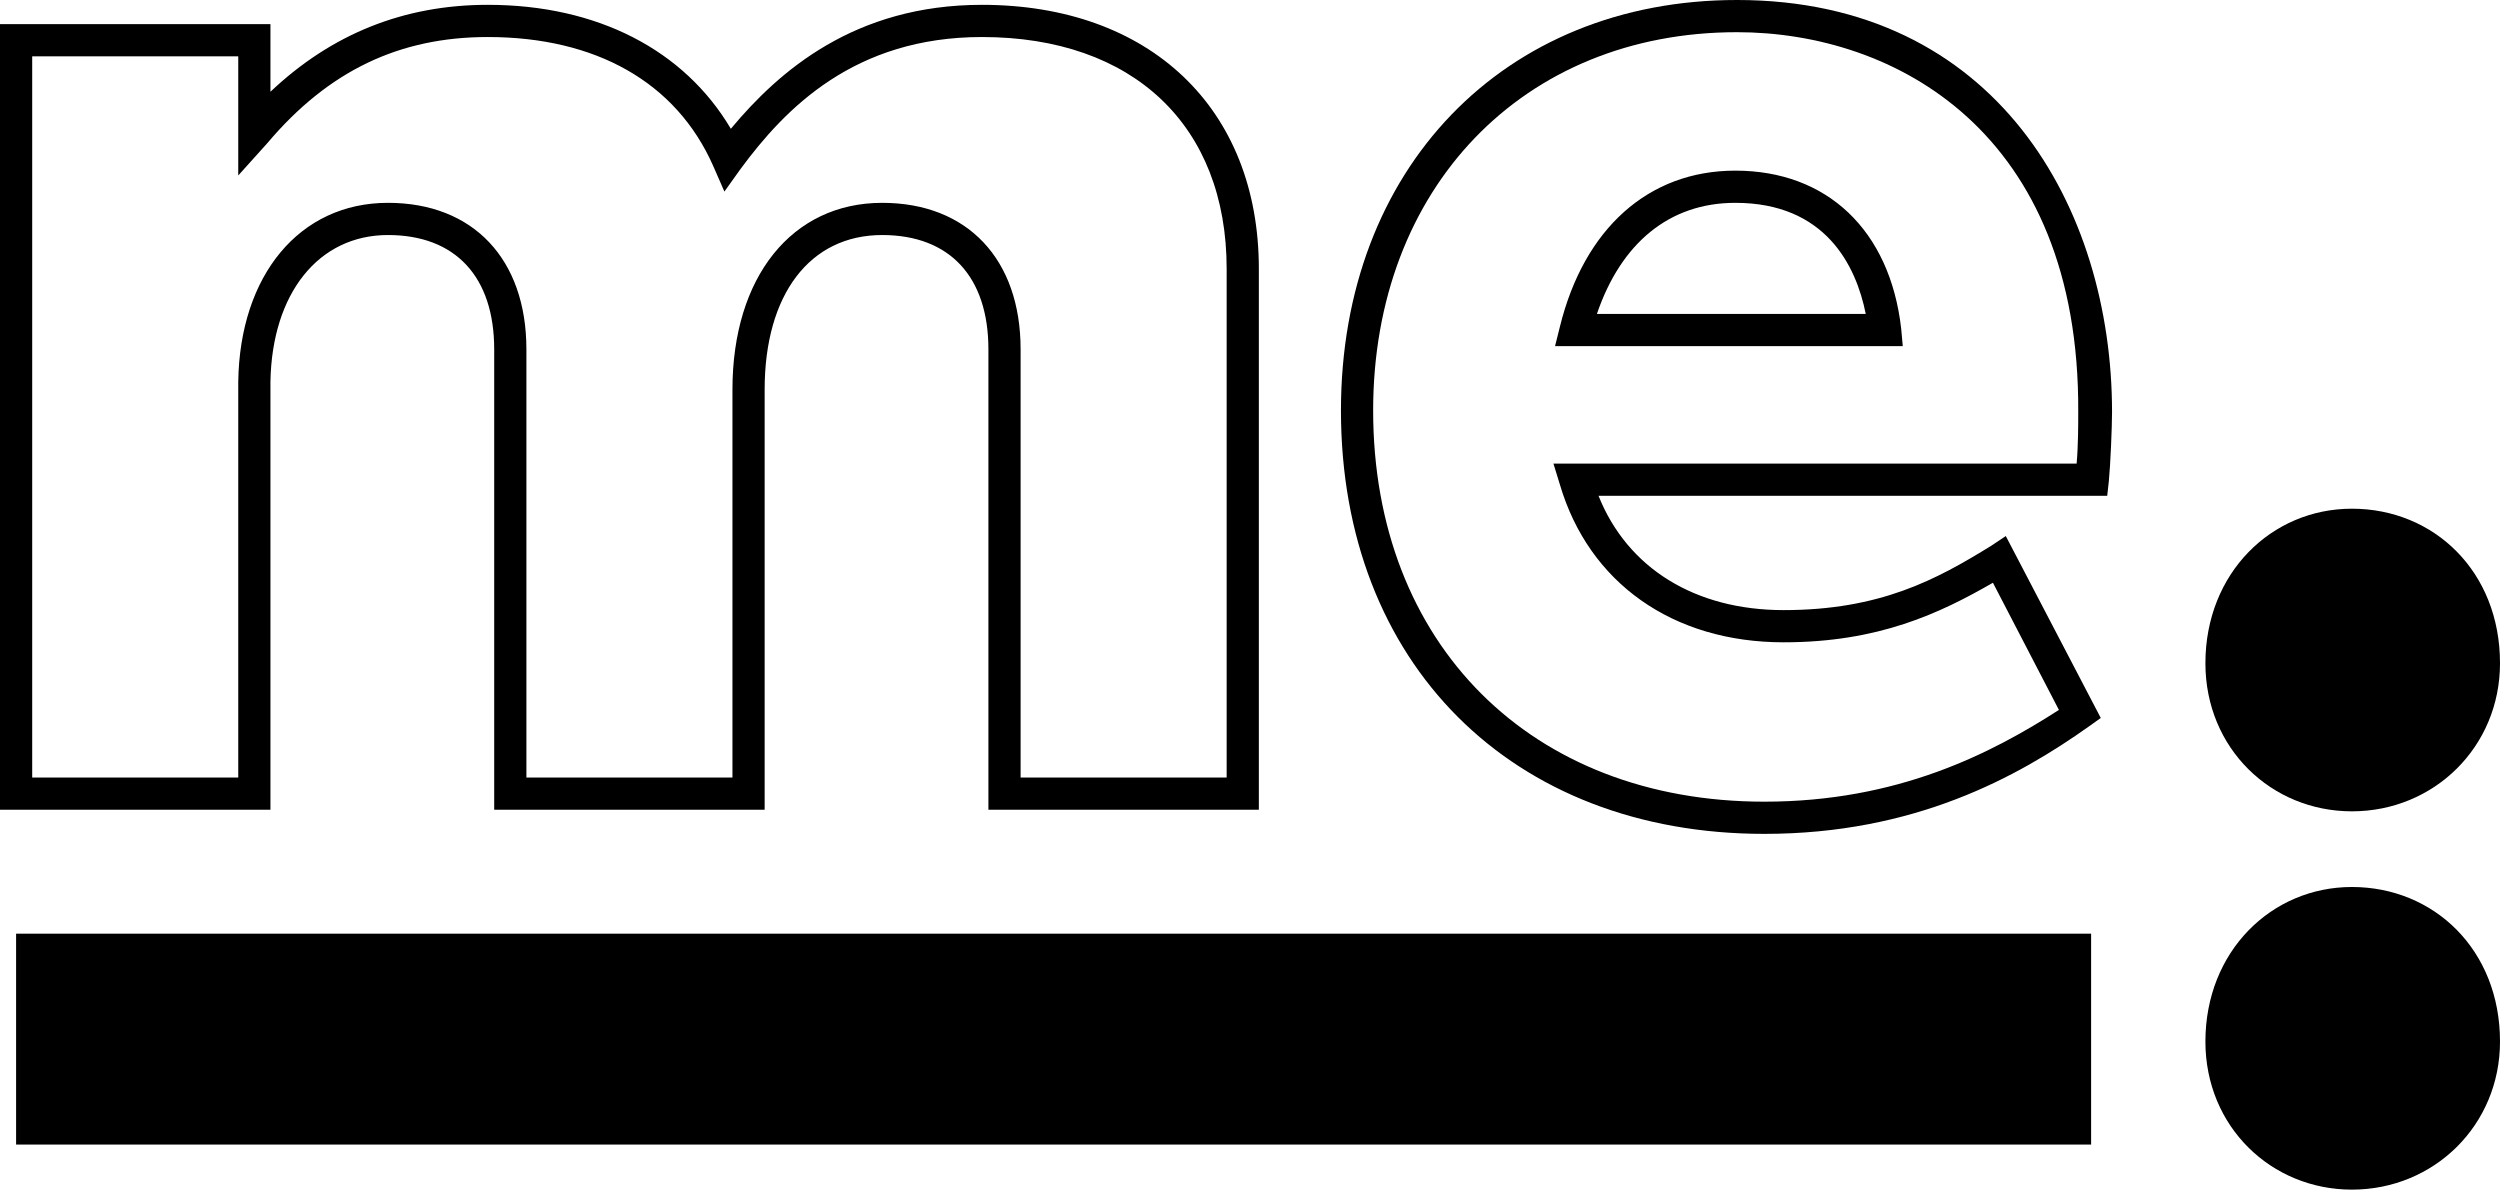
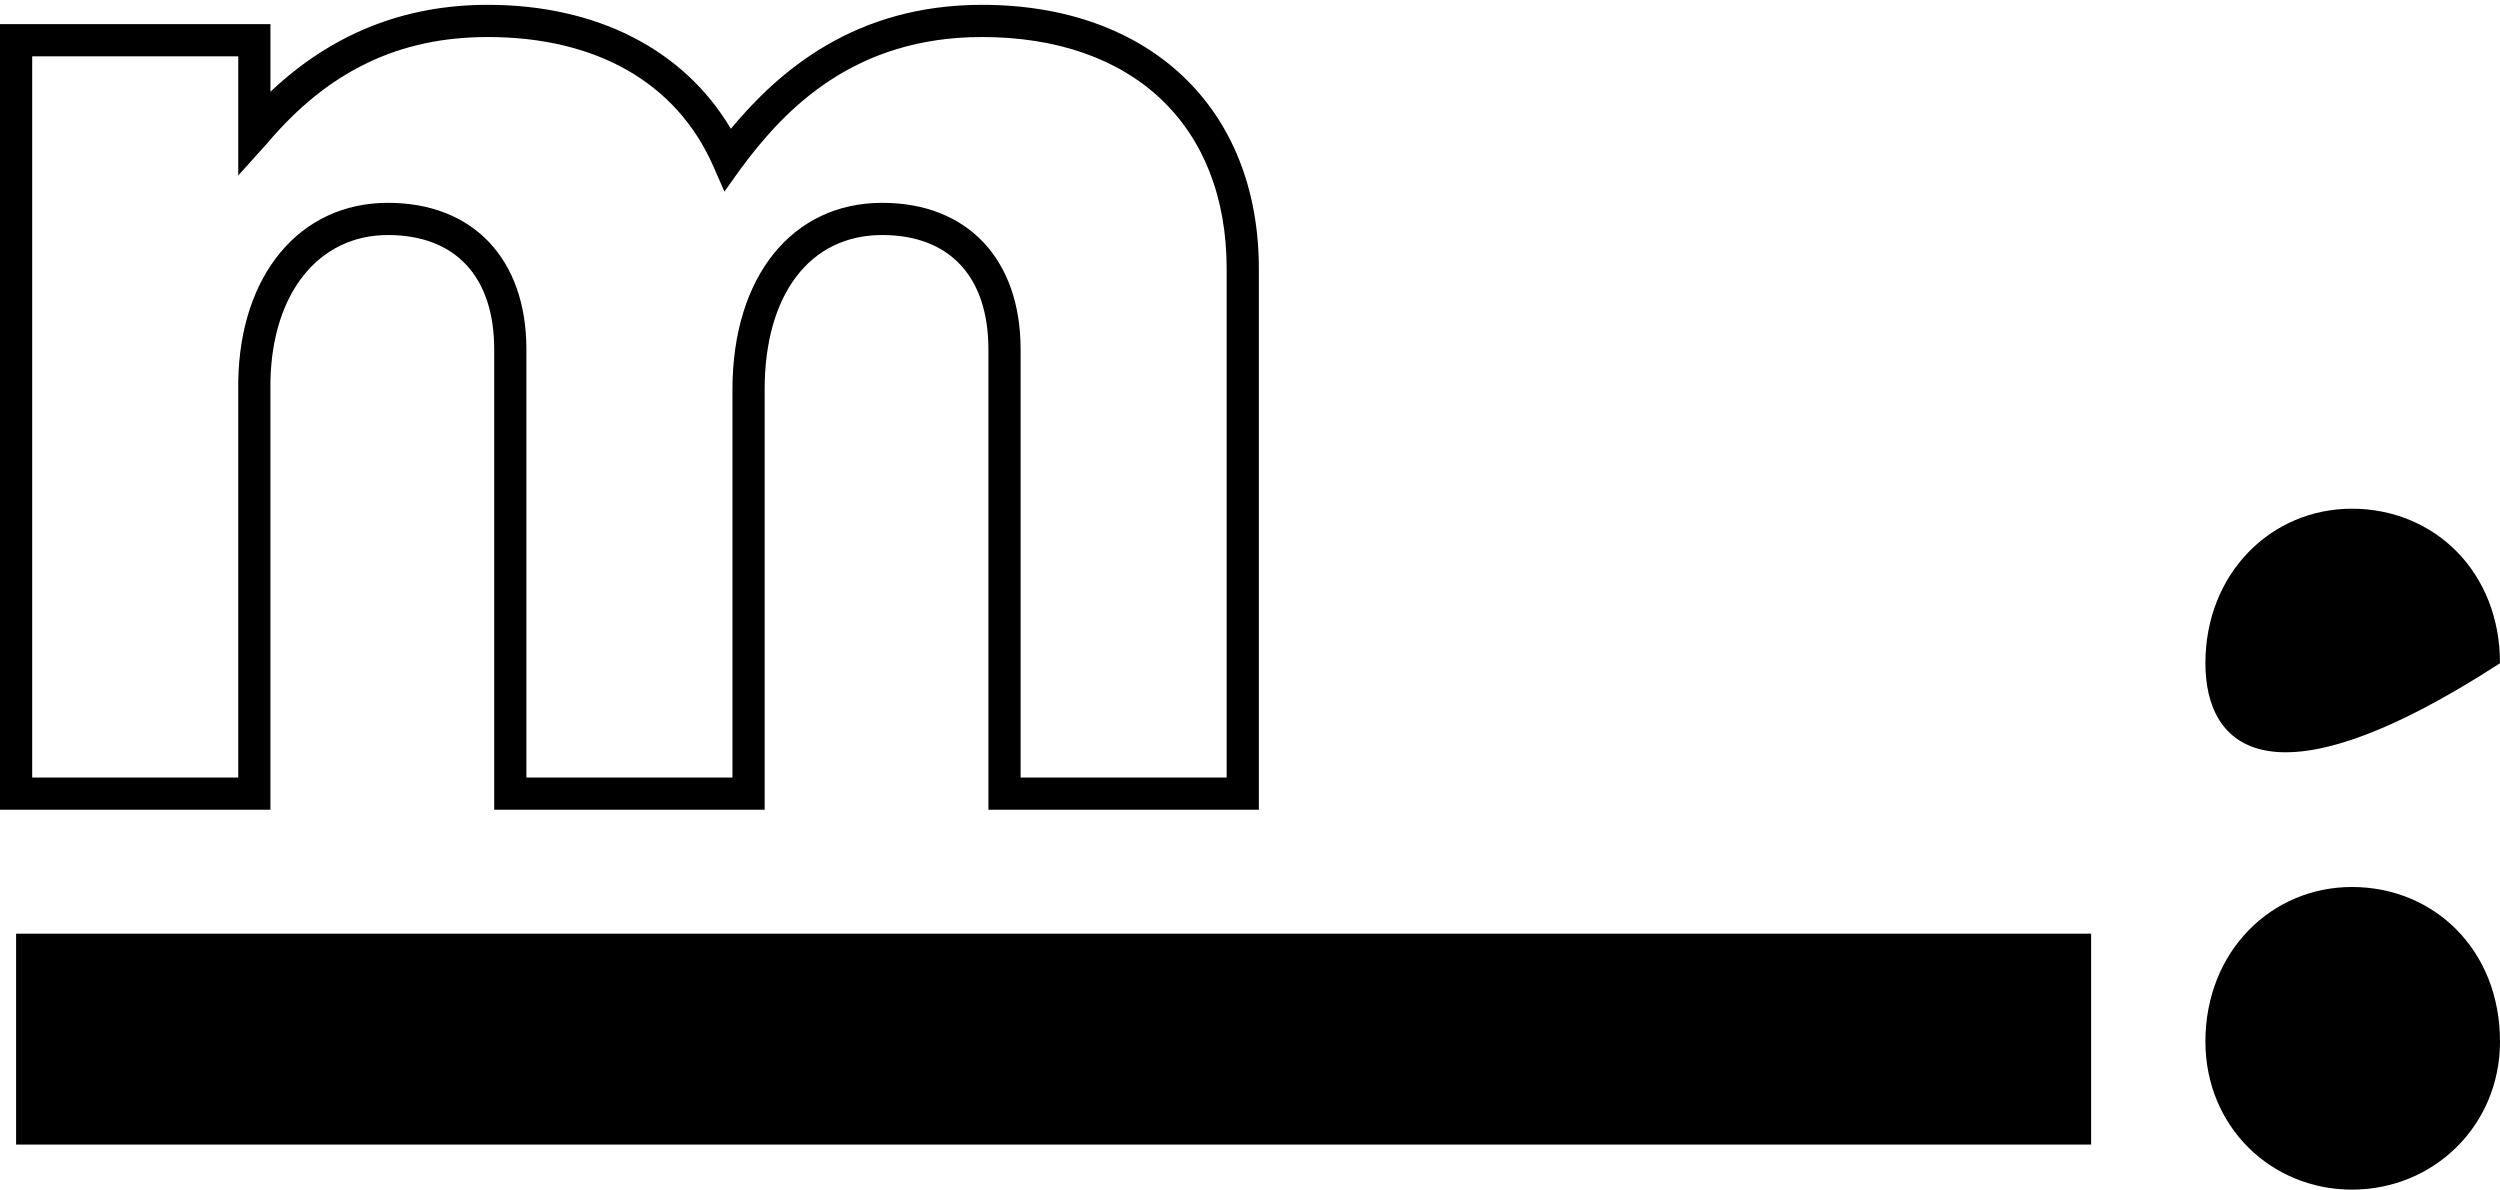
<svg xmlns="http://www.w3.org/2000/svg" version="1.1" id="Ebene_1" x="0px" y="0px" viewBox="0 0 155.3 73.9" style="enable-background:new 0 0 155.3 73.9;" xml:space="preserve">
  <g id="Rahmen">
</g>
  <g>
    <path d="M78.2,50.3H61.4V21.7c0-4.5-2.4-7.1-6.6-7.1c-4.5,0-7.3,3.7-7.3,9.6v26.1H30.7V21.7c0-4.5-2.4-7.1-6.6-7.1   c-4.3,0-7.2,3.6-7.3,9.1v26.6H0V1.5h16.8v4.2c3.8-3.6,8.3-5.4,13.5-5.4c6.8,0,12.2,2.8,15.1,7.7c3-3.6,7.7-7.7,15.6-7.7   c10.4,0,17.2,6.4,17.2,16.4V50.3z M63.4,48.3h12.8V16.7c0-8.9-5.8-14.4-15.2-14.4c-7.9,0-12.2,4.4-15,8.2l-1,1.4l-0.7-1.6   c-2.3-5.2-7.3-8-14-8c-5.5,0-9.9,2.1-13.7,6.6l-1.8,2V3.5H2v44.8h12.8V23.7c0.1-6.6,3.8-11.1,9.3-11.1c5.3,0,8.6,3.5,8.6,9.1v26.6   h12.8V24.2c0-7,3.7-11.6,9.3-11.6c5.3,0,8.6,3.5,8.6,9.1V48.3z" />
-     <path d="M109.6,51.8c-15.7,0-26.3-10.6-26.3-26.3c0-15,10.1-25.5,24.6-25.5c16.1,0,23.3,12.9,23.3,25.6c0,0.9-0.1,3.3-0.2,4.3   l-0.1,0.9H99.3c1.8,4.5,6,7.1,11.5,7.1c6,0,9.5-1.9,12.9-4l0.9-0.6l5.9,11.3l-0.7,0.5C125.3,48.3,118.9,51.8,109.6,51.8z M107.9,2   c-13.3,0-22.6,9.7-22.6,23.5c0,14.5,9.8,24.3,24.3,24.3c8.3,0,14.1-3,18.3-5.7l-4.1-7.9c-3.3,1.9-7.1,3.7-13,3.7   c-6.9,0-12.1-3.7-13.9-9.8l-0.4-1.3h32.5c0.1-1.1,0.1-2.5,0.1-3.2C129.2,8.2,117.7,2,107.9,2z M118.2,21.5H96.6l0.3-1.2   c1.5-6.1,5.5-9.7,10.9-9.7c5.7,0,9.6,3.7,10.3,9.8L118.2,21.5z M99.2,19.5h16.7c-0.6-3-2.5-6.9-8.1-6.9   C103.7,12.6,100.7,15.1,99.2,19.5z" />
-     <path d="M137,41.2c0-5.6,4.1-9.6,9.1-9.6c5.1,0,9.2,3.9,9.2,9.6c0,5.2-4.1,9.2-9.2,9.2C141.1,50.4,137,46.5,137,41.2z" />
+     <path d="M137,41.2c0-5.6,4.1-9.6,9.1-9.6c5.1,0,9.2,3.9,9.2,9.6C141.1,50.4,137,46.5,137,41.2z" />
    <g>
      <path d="M129.9,58v13.1H1V58H129.9z" />
    </g>
    <g>
      <path d="M137,64.7c0-5.6,4.1-9.6,9.1-9.6c5.1,0,9.2,3.9,9.2,9.6c0,5.2-4.1,9.2-9.2,9.2C141.1,73.9,137,70,137,64.7z" />
    </g>
  </g>
</svg>